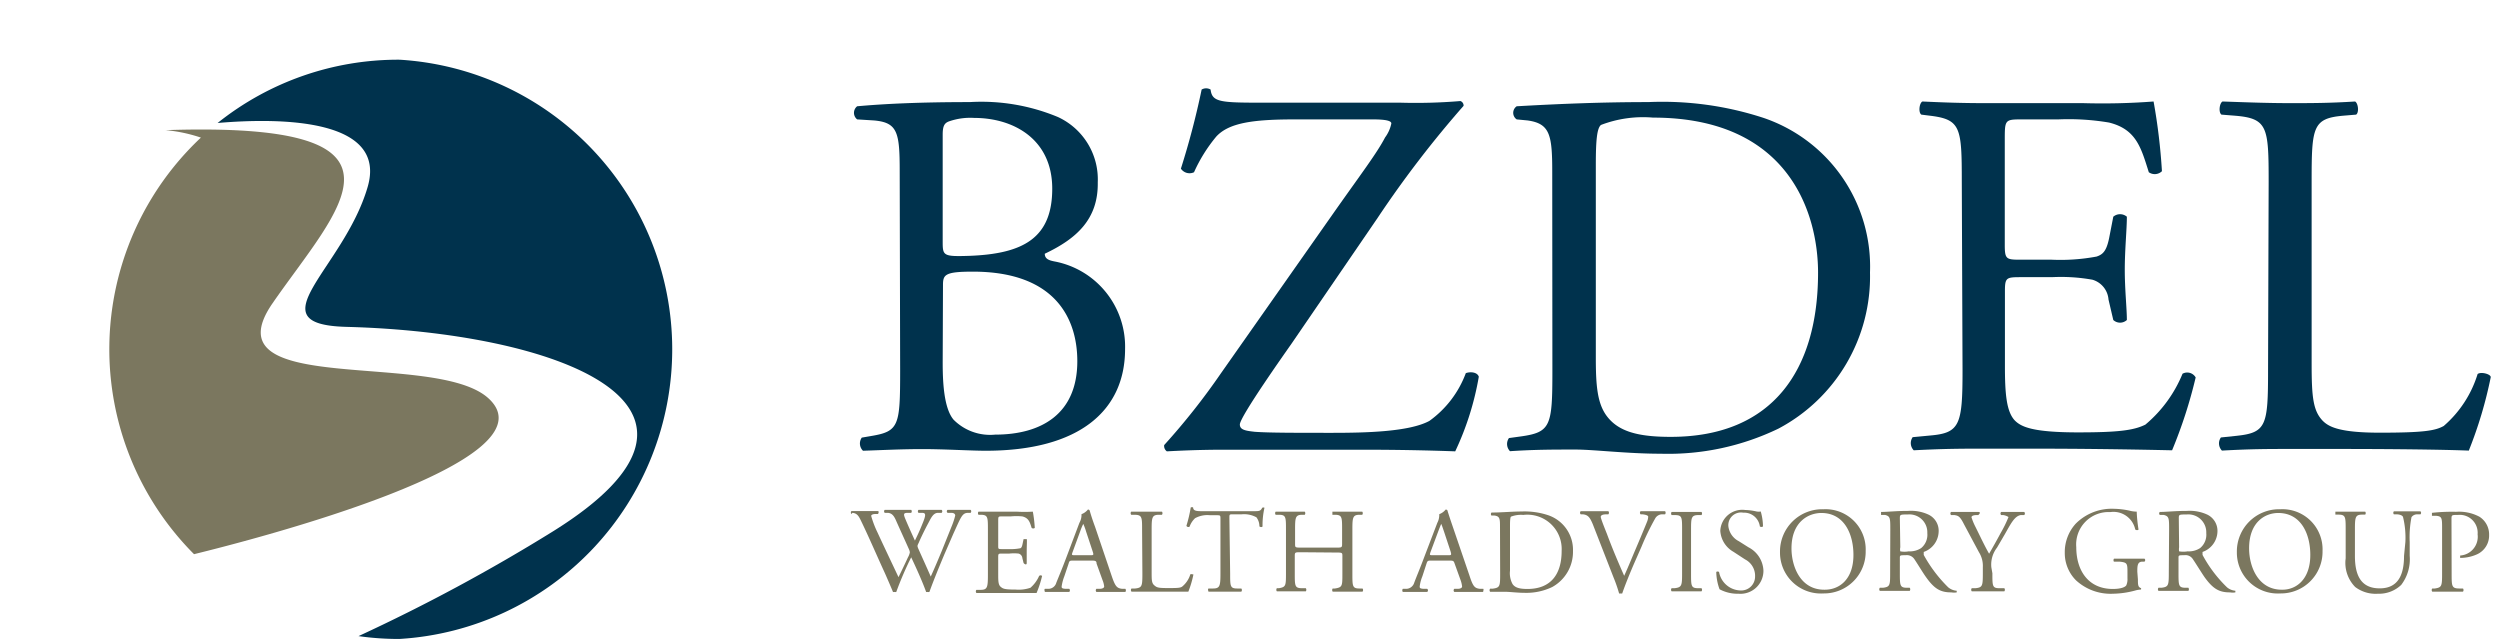
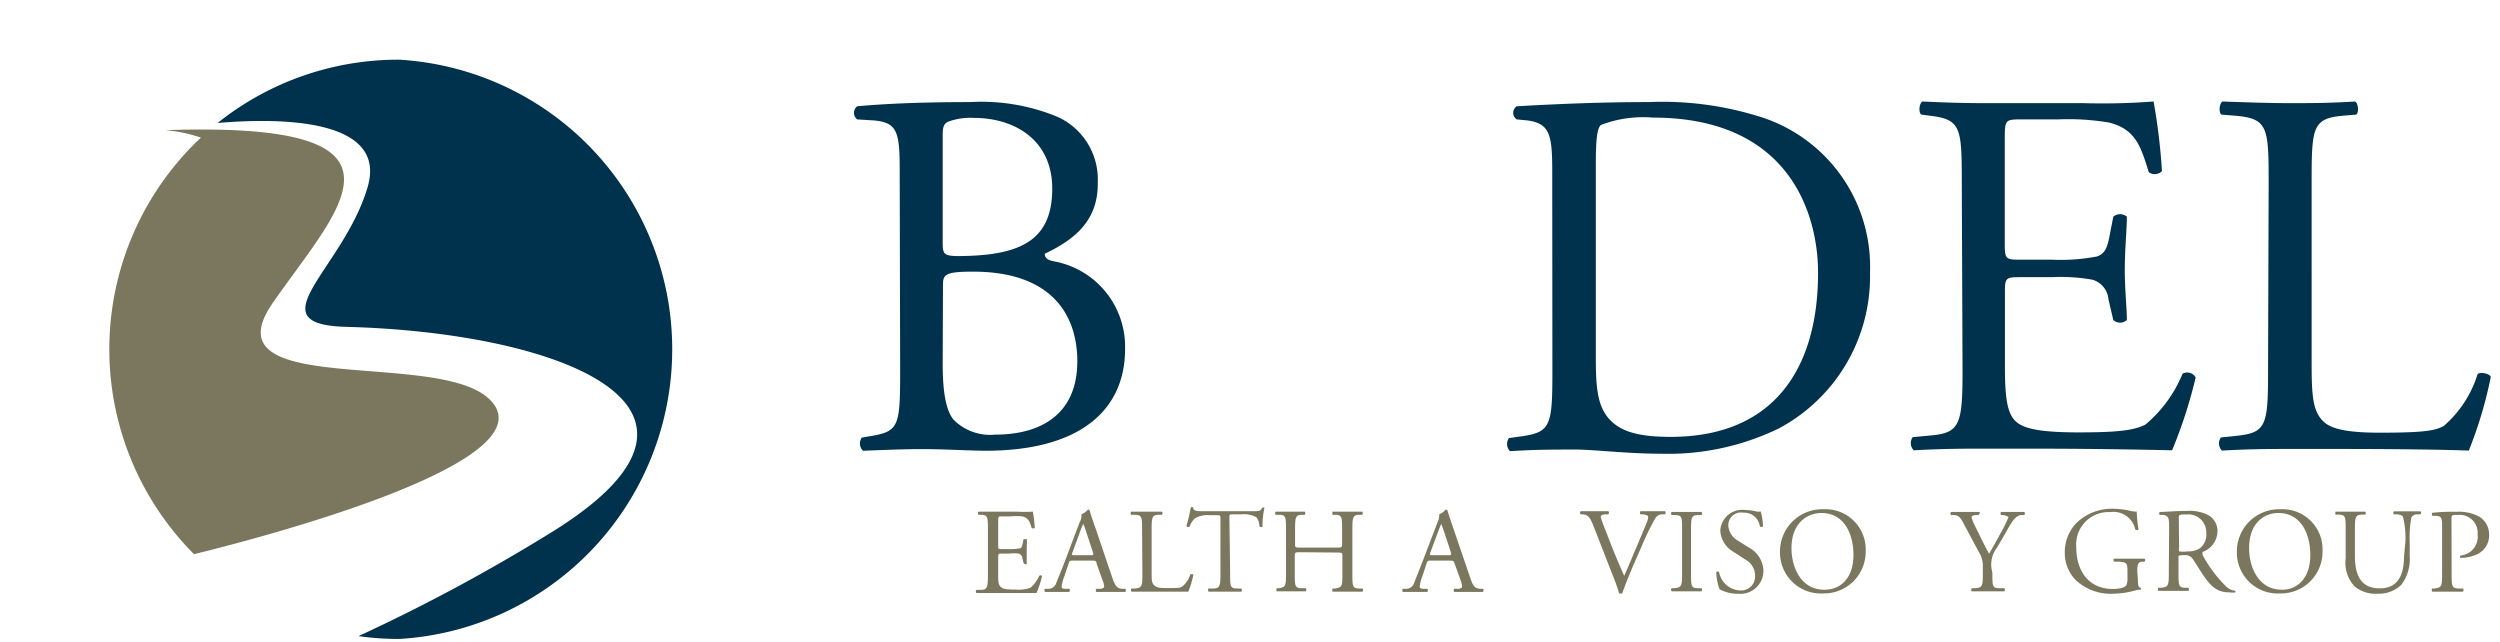
<svg xmlns="http://www.w3.org/2000/svg" id="f382ddad-b924-452e-89af-4cce0c20d494" data-name="Calque 1" width="167.5" height="43" viewBox="0 0 167.5 43">
  <title>logo-ia-bzdel-group-M</title>
  <path d="M60.28,11.47c0-2.6-.14-3.26-1.72-3.4L57.43,8a.56.56,0,0,1,0-.88c1.89-.17,4.28-.28,7.55-.28a13.33,13.33,0,0,1,5.9,1,4.6,4.6,0,0,1,2.67,4.38C73.59,14.7,72.11,16,70,17c0,.35.29.45.67.52a5.81,5.81,0,0,1,4.71,5.87c0,4.07-3,6.81-9.34,6.81-1,0-2.74-.11-4.22-.11s-2.74.07-4,.11a.68.68,0,0,1-.08-.88l.64-.11c1.86-.31,1.93-.7,1.93-4.38Zm2.88,4.67c0,1,0,1.06,1.82,1,3.59-.14,5.52-1.2,5.52-4.5s-2.57-4.74-5.24-4.74a4.33,4.33,0,0,0-1.61.21c-.35.11-.49.28-.49.91Zm0,8.15c0,1.26.07,3.05.73,3.83a3.45,3.45,0,0,0,2.78,1c3.12,0,5.51-1.4,5.51-4.92,0-2.77-1.4-6-7-6-1.89,0-2,.21-2,.91Z" fill="#00324d" />
-   <path d="M89.39,14.21c1.83-2.6,2.85-3.93,3.41-5a2.37,2.37,0,0,0,.42-.94C93.22,8.1,92.87,8,92,8H86.72c-2.81,0-4.39.24-5.23,1.15A10.32,10.32,0,0,0,80,11.54a.7.7,0,0,1-.88-.24A53.49,53.49,0,0,0,80.51,6a.59.59,0,0,1,.6,0c.1.84.63.88,3.47.88h9.27a35.82,35.82,0,0,0,4-.11.32.32,0,0,1,.21.32,71.23,71.23,0,0,0-5.76,7.51L86.55,23c-.39.56-3.48,4.92-3.48,5.44,0,.35.35.42,1,.49.92.07,2.74.07,5.2.07,2.25,0,5.16-.07,6.5-.8A6.88,6.88,0,0,0,98.21,25c.31-.11.77-.07.87.24a19.31,19.31,0,0,1-1.58,5c-1.93-.07-3.93-.11-6.39-.11h-9c-1.86,0-3.13.07-3.93.11a.44.44,0,0,1-.18-.42A45.66,45.66,0,0,0,81.81,25Z" fill="#00324d" />
  <path d="M104,11.47c0-2.46-.17-3.19-1.65-3.4L101.62,8a.53.53,0,0,1,0-.88c3-.17,5.83-.28,8.82-.28a21.8,21.8,0,0,1,7.72,1.06,10.52,10.52,0,0,1,7.13,10.35,11.53,11.53,0,0,1-6.14,10.47,17,17,0,0,1-7.87,1.68c-2.25,0-4.49-.28-5.72-.28-1.48,0-2.74,0-4.39.11a.69.69,0,0,1-.07-.88l.8-.11c2-.28,2.11-.7,2.11-4.38ZM106.92,24c0,1.86.11,3,.7,3.83.78,1.08,2.11,1.44,4.32,1.44,6.81,0,9.87-4.46,9.87-11,0-3.86-1.86-10.39-11.06-10.39a7.87,7.87,0,0,0-3.48.49c-.28.21-.35,1.09-.35,2.67Z" fill="#00324d" />
  <path d="M131.44,12.17c0-3.65-.07-4.17-2.15-4.42l-.56-.07c-.21-.14-.14-.77.07-.88,1.51.07,2.71.11,4.15.11h6.6a45.09,45.09,0,0,0,4.74-.11,39.8,39.8,0,0,1,.56,4.67.69.69,0,0,1-.88.07c-.52-1.65-.84-2.88-2.67-3.33A16.37,16.37,0,0,0,137.9,8h-2.53c-1.05,0-1.05.07-1.05,1.4v7c0,1,.1,1,1.15,1h2a13.14,13.14,0,0,0,3-.21c.42-.14.66-.36.84-1.23l.28-1.44a.7.7,0,0,1,.91,0c0,.84-.14,2.21-.14,3.55s.14,2.6.14,3.37a.67.67,0,0,1-.91,0l-.32-1.37a1.5,1.5,0,0,0-1.08-1.33,12,12,0,0,0-2.71-.17h-2c-1.05,0-1.15,0-1.15.94v5c0,1.87.1,3.06.66,3.66.42.42,1.16.8,4.25.8,2.71,0,3.73-.14,4.5-.52a8.79,8.79,0,0,0,2.49-3.41.65.65,0,0,1,.88.25,31.74,31.74,0,0,1-1.58,4.88c-3.16-.07-6.29-.11-9.41-.11H133c-1.51,0-2.71,0-4.78.11a.69.69,0,0,1-.07-.88l1.16-.11c2-.17,2.18-.7,2.18-4.38Z" fill="#00324d" />
  <path d="M152,12.17c0-3.68-.07-4.24-2.28-4.42l-.88-.07c-.21-.14-.14-.77.07-.88,2,.07,3.16.11,4.56.11s2.57,0,4.32-.11c.21.11.28.74.07.88l-.84.07c-2.07.18-2.14.74-2.14,4.42V24.39c0,2.22.1,3.13.74,3.8.38.38,1.05.8,3.82.8,3,0,3.73-.14,4.29-.45A7.51,7.51,0,0,0,166,25.06c.22-.17.88,0,.88.21a28.21,28.21,0,0,1-1.47,4.92c-1.79-.07-5.13-.11-8.75-.11h-3.23c-1.47,0-2.59,0-4.56.11a.69.69,0,0,1-.07-.88l1.05-.11c2-.21,2.11-.7,2.11-4.38Z" fill="#00324d" />
-   <path d="M57.05,34.44a.14.14,0,0,1,0-.2c.22,0,.59,0,.84,0s.64,0,.93,0c.07,0,.06.14,0,.2l-.18,0c-.17,0-.27.06-.27.13a6.56,6.56,0,0,0,.42,1.1c.46,1,.94,2,1.41,3,.2-.41.42-.86.63-1.32a1.16,1.16,0,0,0,.13-.34.69.69,0,0,0-.06-.21c-.29-.65-.59-1.3-.9-2-.12-.25-.25-.42-.52-.44l-.2,0a.13.13,0,0,1,0-.2c.23,0,.54,0,.87,0s.71,0,.9,0a.15.15,0,0,1,0,.2l-.21,0c-.32,0-.32.08-.17.44s.4.92.63,1.42c.15-.31.3-.62.48-1.07.29-.69.25-.78,0-.79l-.24,0a.14.14,0,0,1,0-.2c.22,0,.47,0,.77,0s.6,0,.78,0a.14.14,0,0,1,0,.2l-.24,0c-.34,0-.49.39-.67.72s-.51,1-.63,1.3a.68.68,0,0,0-.08.2.71.71,0,0,0,.06.19c.28.63.56,1.24.83,1.86.26-.57.5-1.14.74-1.72l.65-1.62a4.85,4.85,0,0,0,.25-.75c0-.11-.1-.18-.27-.18l-.24,0a.12.12,0,0,1,0-.2l.78,0c.31,0,.55,0,.76,0a.14.14,0,0,1,0,.2l-.16,0c-.41,0-.48.28-1,1.41l-.6,1.38c-.35.84-.68,1.63-1,2.51a.16.16,0,0,1-.1,0,.25.25,0,0,1-.12,0c-.26-.73-.73-1.75-1-2.32a22.25,22.25,0,0,0-1,2.32.16.16,0,0,1-.1,0,.25.25,0,0,1-.12,0c-.14-.34-.46-1.08-.57-1.32-.52-1.13-1-2.26-1.55-3.4-.16-.33-.26-.55-.6-.58Z" fill="#7b775f" />
  <path d="M66.19,35.49c0-.85,0-1-.5-1h-.13a.17.17,0,0,1,0-.21c.35,0,.63,0,1,0h1.54a9,9,0,0,0,1.1,0,8.57,8.57,0,0,1,.13,1.09.17.17,0,0,1-.21,0c-.12-.38-.19-.66-.62-.77a3.91,3.91,0,0,0-.79,0h-.58c-.25,0-.25,0-.25.33v1.63c0,.23,0,.23.27.23h.47a3.21,3.21,0,0,0,.7-.05c.09,0,.15-.08.19-.29l.07-.33s.18,0,.21,0,0,.51,0,.82,0,.6,0,.78-.17.06-.21,0l-.08-.32a.35.35,0,0,0-.25-.31,2.89,2.89,0,0,0-.63,0h-.47c-.24,0-.27,0-.27.22v1.15c0,.44,0,.71.16.85s.27.19,1,.19a2.43,2.43,0,0,0,1-.12,2.23,2.23,0,0,0,.58-.79.14.14,0,0,1,.2,0,6.93,6.93,0,0,1-.37,1.14l-2.18,0h-.74l-1.11,0a.16.16,0,0,1,0-.21l.27,0c.46,0,.5-.16.5-1Z" fill="#7b775f" />
  <path d="M73.47,37.76c0-.18-.09-.2-.33-.2H71.91c-.21,0-.26,0-.31.19l-.29.86a3.19,3.19,0,0,0-.18.68c0,.09,0,.14.24.16l.27,0a.15.15,0,0,1,0,.21c-.21,0-.46,0-.85,0s-.56,0-.78,0c0,0-.07-.17,0-.21l.27,0a.55.55,0,0,0,.49-.4c.15-.38.38-.91.72-1.82l.83-2.2a1.07,1.07,0,0,0,.14-.58,1,1,0,0,0,.43-.31.12.12,0,0,1,.12.07c.1.36.23.74.36,1.09l1.11,3.28c.24.71.35.83.7.87l.22,0a.18.18,0,0,1,0,.21c-.34,0-.62,0-1,0s-.7,0-.94,0a.15.15,0,0,1,0-.21l.23,0c.17,0,.29-.07.29-.15a1.48,1.48,0,0,0-.11-.43ZM71.86,37c-.07.19-.06.2.17.2h1c.24,0,.26,0,.18-.25l-.44-1.33a4,4,0,0,0-.19-.52h0a3.81,3.81,0,0,0-.2.48Z" fill="#7b775f" />
  <path d="M76.52,35.49c0-.85,0-1-.53-1h-.2a.17.17,0,0,1,0-.21l1.06,0,1,0a.17.17,0,0,1,0,.21h-.19c-.48,0-.5.18-.5,1v2.84c0,.52,0,.73.17.88s.25.19.89.19.87,0,1-.11a1.7,1.7,0,0,0,.53-.8c0-.05.21,0,.21,0a6.93,6.93,0,0,1-.34,1.15c-.42,0-1.2,0-2,0h-.75l-1.06,0a.16.16,0,0,1,0-.21l.24,0c.47-.05.49-.16.49-1Z" fill="#7b775f" />
  <path d="M82.42,38.43c0,.86,0,1,.49,1l.26,0a.17.17,0,0,1,0,.21l-1.07,0-1.13,0s-.07-.17,0-.21l.29,0c.47,0,.51-.16.51-1V34.78c0-.25,0-.26-.25-.26h-.45a1.71,1.71,0,0,0-1,.2,1.44,1.44,0,0,0-.37.57.15.15,0,0,1-.21-.06A9.38,9.38,0,0,0,79.78,34a.18.18,0,0,1,.16,0c0,.26.31.25.69.25h3.3c.45,0,.52,0,.64-.23a.16.16,0,0,1,.15,0,5.23,5.23,0,0,0-.13,1.24c0,.07-.17.07-.21,0a1,1,0,0,0-.2-.6,1.72,1.72,0,0,0-1-.2h-.58c-.24,0-.23,0-.23.28Z" fill="#7b775f" />
  <path d="M87.16,37c-.39,0-.41,0-.41.26v1.15c0,.86,0,1,.5,1l.24,0a.18.18,0,0,1,0,.21l-1,0c-.35,0-.62,0-.94,0a.17.17,0,0,1,0-.21l.14,0c.46-.08.47-.16.47-1V35.49c0-.85,0-1-.48-1h-.21a.17.17,0,0,1,0-.21c.4,0,.67,0,1,0s.6,0,.95,0a.18.18,0,0,1,0,.21h-.16c-.47,0-.49.18-.49,1v.94c0,.25,0,.26.41.26h2.33c.39,0,.41,0,.41-.26v-.94c0-.85,0-1-.5-1h-.15s0-.18,0-.21l1,0,1,0a.17.17,0,0,1,0,.21h-.17c-.47,0-.49.18-.49,1v2.94c0,.86,0,1,.49,1l.19,0a.17.17,0,0,1,0,.21l-1,0-1,0a.18.18,0,0,1,0-.21l.15,0c.5-.08.5-.16.5-1V37.28c0-.25,0-.26-.41-.26Z" fill="#7b775f" />
  <path d="M97.46,37.76c-.06-.18-.09-.2-.34-.2H95.89c-.2,0-.25,0-.31.19l-.28.86a2.64,2.64,0,0,0-.18.68c0,.09,0,.14.23.16l.27,0a.13.13,0,0,1,0,.21c-.21,0-.46,0-.84,0s-.57,0-.79,0a.17.17,0,0,1,0-.21l.27,0a.57.57,0,0,0,.49-.4c.14-.38.37-.91.71-1.82l.84-2.2a1.13,1.13,0,0,0,.13-.58,1,1,0,0,0,.43-.31s.11,0,.12.07c.11.36.24.74.36,1.09l1.12,3.28c.23.71.34.83.69.87l.22,0c.06,0,0,.17,0,.21-.33,0-.62,0-1,0s-.7,0-.93,0a.14.14,0,0,1,0-.21l.24,0c.17,0,.28-.07.28-.15a1.76,1.76,0,0,0-.1-.43ZM95.84,37c-.06.19-.06.2.17.2h1c.23,0,.25,0,.18-.25l-.44-1.33c-.07-.2-.14-.42-.19-.52h0s-.1.24-.19.48Z" fill="#7b775f" />
-   <path d="M100.5,35.33c0-.57,0-.74-.38-.79l-.18,0c-.06,0-.07-.17,0-.2.69,0,1.35-.07,2-.07a5,5,0,0,1,1.79.25,2.45,2.45,0,0,1,1.66,2.4A2.69,2.69,0,0,1,104,39.33a4,4,0,0,1-1.83.39c-.52,0-1-.07-1.33-.07l-1,0a.16.16,0,0,1,0-.21l.18,0c.48-.07.49-.16.49-1Zm.67,2.91a1.51,1.51,0,0,0,.17.89c.17.25.48.33,1,.33,1.58,0,2.29-1,2.29-2.55a2.3,2.3,0,0,0-2.57-2.41,1.87,1.87,0,0,0-.81.11c-.06,0-.08.25-.08.62Z" fill="#7b775f" />
  <path d="M106.72,35.13c-.19-.45-.31-.63-.66-.67h-.15a.14.14,0,0,1,0-.21c.24,0,.5,0,.85,0s.65,0,1,0a.16.16,0,0,1,0,.21h-.13c-.31,0-.37.09-.38.16s.16.52.41,1.14c.37,1,.75,1.89,1.16,2.82.25-.54.59-1.38.78-1.82s.62-1.47.76-1.82a1,1,0,0,0,.07-.32c0-.06-.08-.12-.37-.16h-.14a.15.15,0,0,1,0-.21c.23,0,.54,0,.85,0s.53,0,.79,0a.17.17,0,0,1,0,.21h-.24a.55.55,0,0,0-.43.29,17,17,0,0,0-.91,1.88l-.44,1c-.33.75-.71,1.7-.85,2.13a.15.15,0,0,1-.09,0,.25.25,0,0,1-.12,0,10.12,10.12,0,0,0-.38-1.09Z" fill="#7b775f" />
  <path d="M112.7,35.51c0-.87,0-1-.5-1H112a.17.17,0,0,1,0-.21l1,0,1,0a.17.17,0,0,1,0,.21h-.2c-.49,0-.5.18-.5,1v2.9c0,.87,0,1,.5,1l.2,0a.17.17,0,0,1,0,.21l-1,0-1,0a.16.16,0,0,1,0-.21l.2,0c.48-.06.5-.17.5-1Z" fill="#7b775f" />
  <path d="M116.48,39.78a2.54,2.54,0,0,1-1.27-.3,3.54,3.54,0,0,1-.22-1.14c0-.06.16-.07.19,0a1.5,1.5,0,0,0,1.41,1.22.93.93,0,0,0,1-.94,1.23,1.23,0,0,0-.67-1.14l-.78-.51a1.74,1.74,0,0,1-.88-1.4,1.47,1.47,0,0,1,1.67-1.4,3.67,3.67,0,0,1,.76.1.83.83,0,0,0,.28,0,3.77,3.77,0,0,1,.15,1,.17.17,0,0,1-.21,0,1.06,1.06,0,0,0-1.11-.92.85.85,0,0,0-1,.91,1.3,1.3,0,0,0,.7,1l.65.41a1.84,1.84,0,0,1,1,1.56A1.54,1.54,0,0,1,116.48,39.78Z" fill="#7b775f" />
-   <path d="M119.26,37a2.83,2.83,0,0,1,2.91-2.88,2.69,2.69,0,0,1,2.83,2.8,2.79,2.79,0,0,1-2.83,2.84A2.74,2.74,0,0,1,119.26,37Zm4.92.17c0-1.35-.59-2.8-2.15-2.8-.85,0-2,.58-2,2.37,0,1.2.59,2.77,2.19,2.77C123.25,39.53,124.18,38.8,124.18,37.19Z" fill="#7b775f" />
-   <path d="M126.65,35.5c0-.78,0-.91-.35-1l-.27,0s0-.17,0-.2c.46,0,1-.07,1.82-.07a2.78,2.78,0,0,1,1.36.25,1.2,1.2,0,0,1,.68,1.14,1.49,1.49,0,0,1-1,1.36s0,.13,0,.2a9.27,9.27,0,0,0,1.64,2.17,1,1,0,0,0,.57.23s0,.08,0,.11a1.07,1.07,0,0,1-.36,0c-.69,0-1.11-.2-1.68-1-.22-.3-.55-.86-.8-1.23a.6.6,0,0,0-.58-.26c-.37,0-.39,0-.39.18v1c0,.86,0,1,.49,1l.17,0a.17.17,0,0,1,0,.21l-1,0c-.35,0-.64,0-1,0a.16.16,0,0,1,0-.21l.21,0c.47-.06.48-.16.48-1Zm.67,1.17a.57.57,0,0,0,0,.27,1.57,1.57,0,0,0,.56,0,1.38,1.38,0,0,0,.84-.22,1.16,1.16,0,0,0,.41-1,1.2,1.2,0,0,0-1.31-1.25c-.5,0-.53,0-.53.26Z" fill="#7b775f" />
+   <path d="M119.26,37a2.83,2.83,0,0,1,2.91-2.88,2.69,2.69,0,0,1,2.83,2.8,2.79,2.79,0,0,1-2.83,2.84A2.74,2.74,0,0,1,119.26,37m4.92.17c0-1.35-.59-2.8-2.15-2.8-.85,0-2,.58-2,2.37,0,1.2.59,2.77,2.19,2.77C123.25,39.53,124.18,38.8,124.18,37.19Z" fill="#7b775f" />
  <path d="M133.49,38.41c0,.88,0,1,.49,1l.31,0a.17.17,0,0,1,0,.21l-1.11,0-1.07,0a.16.16,0,0,1,0-.21l.25,0c.47-.05.49-.16.49-1V38a1.71,1.71,0,0,0-.26-1l-1-1.87c-.27-.54-.39-.58-.64-.62l-.23,0a.15.15,0,0,1,0-.21c.26,0,.55,0,.94,0s.67,0,.88,0,.07.16,0,.21h-.1c-.29,0-.35.09-.35.15a4.19,4.19,0,0,0,.26.63c.3.6.6,1.25.92,1.81.25-.43.52-.91.77-1.38a8.06,8.06,0,0,0,.53-1.08s-.15-.1-.35-.13h-.14a.14.14,0,0,1,0-.21l.79,0,.75,0a.14.14,0,0,1,0,.21l-.23,0c-.42.07-.67.59-1.07,1.29l-.52.89a1.86,1.86,0,0,0-.38,1.32Z" fill="#7b775f" />
  <path d="M143.24,38.82c0,.33,0,.52.2.58a.08.08,0,0,1,0,.1,1.77,1.77,0,0,0-.4.07,6.06,6.06,0,0,1-1.46.21,3.43,3.43,0,0,1-2.49-.9,2.58,2.58,0,0,1-.75-1.85,2.83,2.83,0,0,1,.73-1.94,3.4,3.4,0,0,1,2.59-1,5.23,5.23,0,0,1,1,.12,2,2,0,0,0,.5.07,9.83,9.83,0,0,0,.12,1.19c0,.06-.17.07-.22,0a1.49,1.49,0,0,0-1.67-1.16,2.17,2.17,0,0,0-2.28,2.35c0,1.57.81,2.8,2.45,2.8.51,0,.81-.11.9-.24a1,1,0,0,0,.08-.47v-.33c0-.68,0-.73-.53-.79l-.36,0c-.06,0-.06-.18,0-.2l1.17,0,.86,0a.13.13,0,0,1,0,.2l-.13,0c-.34,0-.35.27-.35.68Z" fill="#7b775f" />
  <path d="M145.33,35.5c0-.78,0-.91-.36-1l-.26,0a.13.13,0,0,1,0-.2c.46,0,1-.07,1.82-.07a2.81,2.81,0,0,1,1.36.25,1.21,1.21,0,0,1,.68,1.14,1.49,1.49,0,0,1-1,1.36s0,.13,0,.2a8.75,8.75,0,0,0,1.64,2.17,1,1,0,0,0,.56.23s0,.08,0,.11a1.07,1.07,0,0,1-.36,0c-.69,0-1.11-.2-1.69-1-.21-.3-.55-.86-.8-1.23a.58.58,0,0,0-.58-.26c-.36,0-.38,0-.38.18v1c0,.86,0,1,.49,1l.17,0a.17.17,0,0,1,0,.21c-.36,0-.64,0-1,0l-1,0a.16.16,0,0,1,0-.21l.2,0c.47-.06.49-.16.49-1Zm.67,1.17a.83.83,0,0,0,0,.27,1.72,1.72,0,0,0,.57,0,1.38,1.38,0,0,0,.84-.22,1.16,1.16,0,0,0,.41-1,1.2,1.2,0,0,0-1.31-1.25c-.51,0-.53,0-.53.26Z" fill="#7b775f" />
  <path d="M149.87,37a2.83,2.83,0,0,1,2.91-2.88,2.69,2.69,0,0,1,2.83,2.8,2.79,2.79,0,0,1-2.83,2.84A2.74,2.74,0,0,1,149.87,37Zm4.92.17c0-1.35-.59-2.8-2.15-2.8-.85,0-1.95.58-1.95,2.37,0,1.2.59,2.77,2.19,2.77C153.86,39.53,154.79,38.8,154.79,37.19Z" fill="#7b775f" />
  <path d="M161.16,36.32a5.79,5.79,0,0,0-.16-1.69c-.05-.1-.2-.16-.41-.17l-.2,0a.15.15,0,0,1,0-.2c.31,0,.61,0,.93,0s.56,0,.85,0a.14.14,0,0,1,0,.2l-.2,0a.47.47,0,0,0-.4.19,7,7,0,0,0-.12,1.67v.92a2.83,2.83,0,0,1-.57,1.95,2.15,2.15,0,0,1-1.56.59,2.27,2.27,0,0,1-1.52-.45,2.3,2.3,0,0,1-.64-1.92V35.48c0-.84,0-1-.49-1l-.2,0s0-.17,0-.2l1,0c.34,0,.61,0,1,0a.17.17,0,0,1,0,.2l-.2,0c-.47,0-.49.18-.49,1v1.77c0,1.31.41,2.17,1.66,2.17s1.63-.93,1.63-2.17Z" fill="#7b775f" />
  <path d="M164.26,38.43c0,.86,0,1,.54,1l.22,0a.17.17,0,0,1,0,.21l-1.06,0c-.34,0-.63,0-1,0a.17.17,0,0,1,0-.21l.17,0c.47-.07.49-.16.49-1v-3c0-.7,0-.83-.38-.87l-.3,0s0-.17,0-.2a12.24,12.24,0,0,1,1.62-.07,2.9,2.9,0,0,1,1.56.33,1.4,1.4,0,0,1,.65,1.22,1.38,1.38,0,0,1-.81,1.3,2.77,2.77,0,0,1-1.13.24s0-.14,0-.16A1.26,1.26,0,0,0,166,35.8a1.2,1.2,0,0,0-1.31-1.3c-.43,0-.44,0-.44.29Z" fill="#7b775f" />
  <path d="M32.74,26.7c-3.54-3.28-18.89,0-14.48-6.38S29,8.12,11.09,8.72a10.19,10.19,0,0,1,2.37.5A19.45,19.45,0,0,0,13,37.13C17,36.15,37.32,30.93,32.74,26.7Z" fill="#7b775f" />
  <path d="M26.77,4A19.38,19.38,0,0,0,14.58,8.24C19,7.86,26,8,24.62,12.57,23,18.05,17,21.74,23.22,21.9c14,.37,27.41,5.26,13.8,13.72a120.88,120.88,0,0,1-13,7,19.11,19.11,0,0,0,2.74.19A19.44,19.44,0,0,0,26.77,4Z" fill="#00324d" />
</svg>